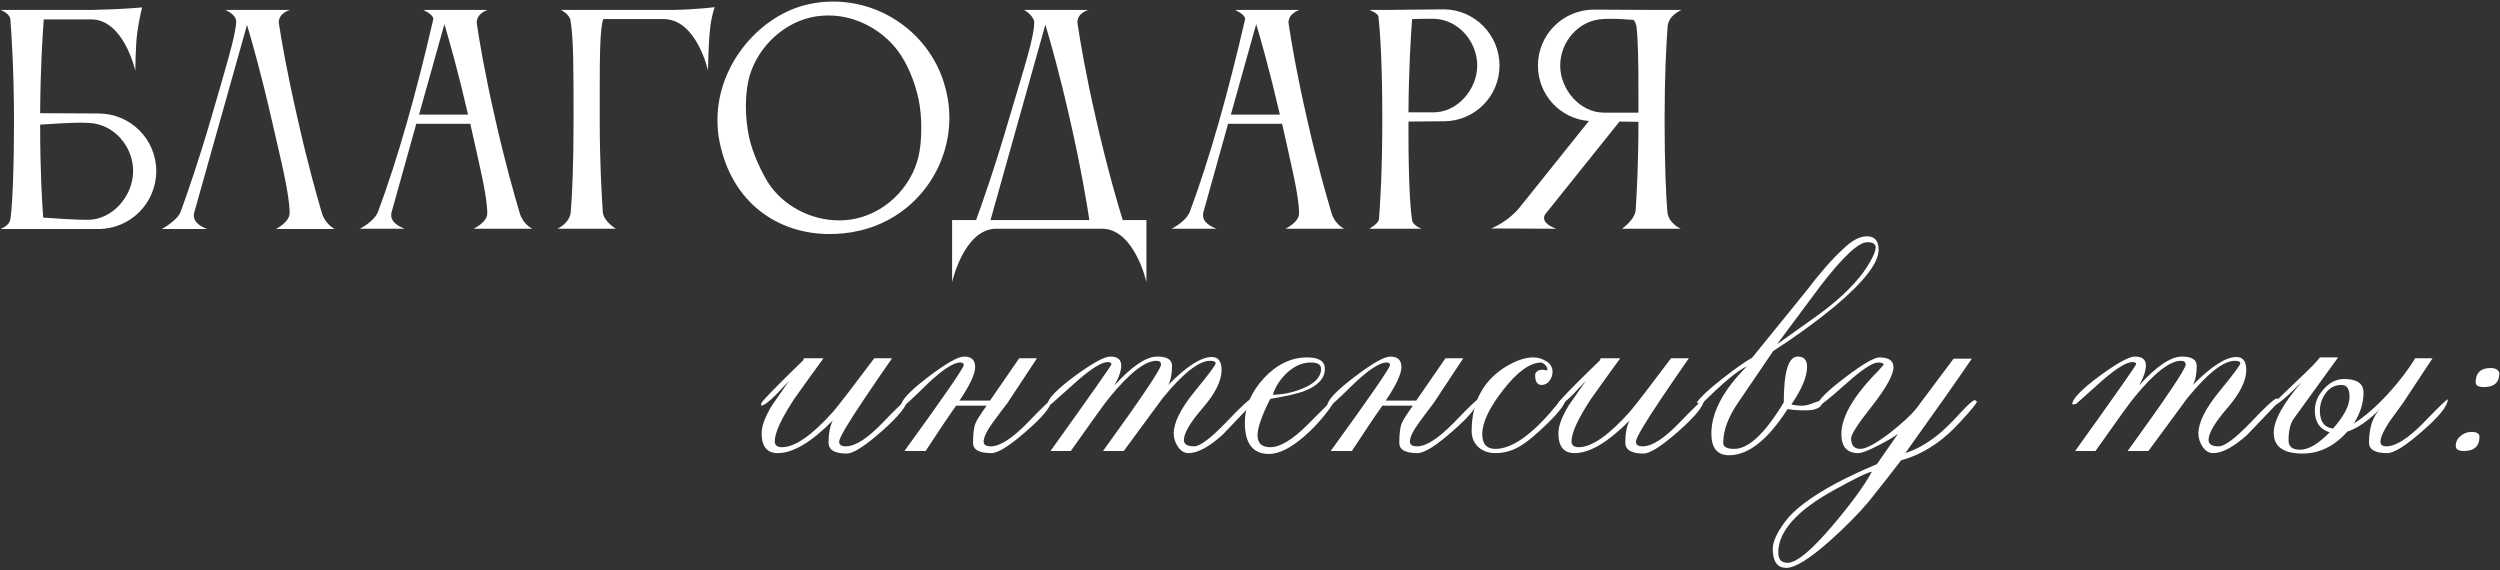
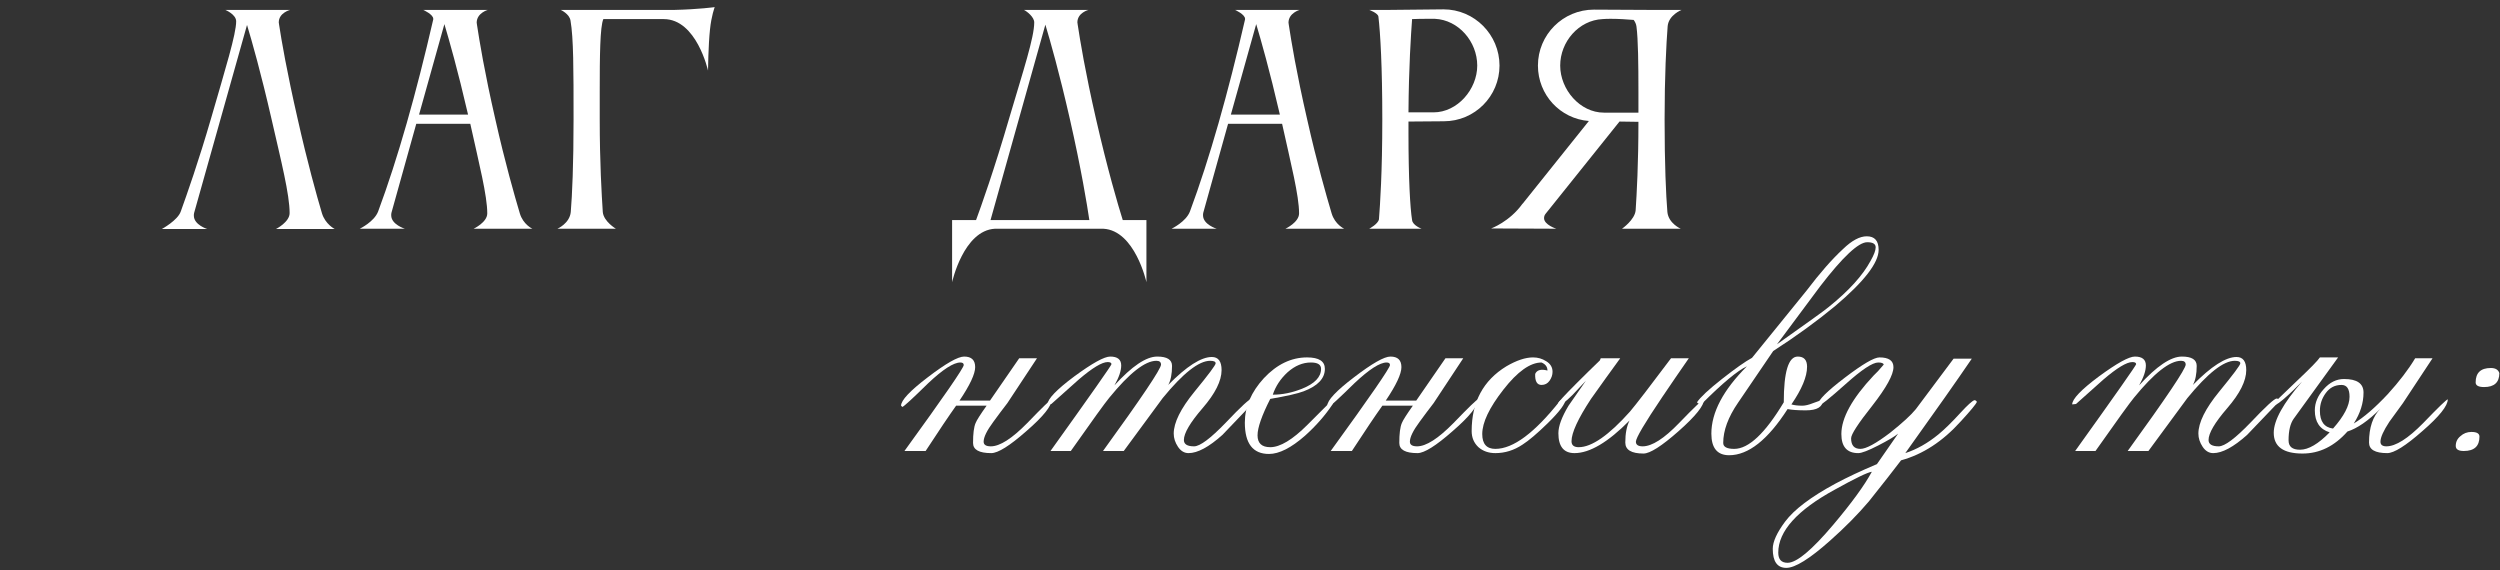
<svg xmlns="http://www.w3.org/2000/svg" width="1048" height="239" viewBox="0 0 1048 239" fill="none">
  <rect x="0" y="0" width="1048" height="239" fill="#333333" stroke="none" />
-   <path d="M380.345 167.401C380.345 170.004 376.794 174.442 369.694 180.715C362.593 186.987 357.681 190.123 354.959 190.123C349.87 190.123 347.326 188.585 347.326 185.508C347.326 181.721 347.918 178.644 349.101 176.277C340.107 185.39 332.414 189.946 326.023 189.946C321.526 189.946 319.278 187.165 319.278 181.602C319.278 178.644 320.698 174.797 323.538 170.064C324.248 168.998 326.674 165.507 330.817 159.59C328.923 161.602 327.029 163.614 325.136 165.626C322.296 168.466 320.284 169.945 319.1 170.064V169.176C319.1 168.703 321.763 165.803 327.089 160.477C330.284 157.282 333.479 154.146 336.675 151.069L337.03 150.181H345.196C341.054 155.862 336.971 161.543 332.947 167.223C327.503 175.508 324.781 181.425 324.781 184.975C324.781 186.632 325.787 187.461 327.799 187.461C333.243 187.461 340.403 182.49 349.279 172.549C351.882 169.472 357.622 162.016 366.498 150.181H373.954C370.167 155.625 366.439 161.069 362.77 166.513C355.433 177.401 351.764 183.614 351.764 185.153C351.764 186.455 352.711 187.106 354.604 187.106C358.51 187.106 363.599 183.851 369.871 177.342C376.262 170.714 379.753 167.401 380.345 167.401Z" fill="white" />
  <path d="M440.921 167.401C440.921 170.123 437.371 174.561 430.27 180.715C423.287 186.869 418.376 189.946 415.535 189.946C410.447 189.946 407.902 188.526 407.902 185.685C407.902 181.78 408.257 178.999 408.967 177.342C409.441 176.158 410.979 173.732 413.583 170.064H400.801C397.843 174.206 393.582 180.537 388.02 189.058H379.144C395.712 166.217 403.997 154.205 403.997 153.021C403.997 152.311 403.523 151.956 402.576 151.956C399.736 151.956 395.239 154.856 389.085 160.655C382.576 167.046 378.966 170.359 378.256 170.596L377.724 170.064C377.724 167.815 381.451 163.85 388.907 158.17C396.482 152.371 401.571 149.471 404.174 149.471C407.251 149.471 408.79 150.95 408.79 153.909C408.79 156.749 406.6 161.424 402.221 167.933H415.003L427.252 150.181H434.708L422.281 168.998C420.269 171.602 418.317 174.206 416.423 176.809C413.701 180.478 412.34 183.259 412.34 185.153C412.34 186.455 413.346 187.106 415.358 187.106C419.145 187.106 424.234 183.851 430.625 177.342C437.016 170.714 440.448 167.401 440.921 167.401Z" fill="white" />
  <path d="M525.576 167.933C525.576 168.407 525.103 169.117 524.156 170.064C516.819 177.756 512.913 181.839 512.44 182.312C506.759 187.401 502.025 189.946 498.238 189.946C496.463 189.946 494.984 189.058 493.8 187.283C492.617 185.508 492.025 183.673 492.025 181.78C492.025 177.164 494.924 171.306 500.723 164.205C506.641 156.986 509.599 153.022 509.599 152.311C509.599 151.601 508.83 151.246 507.292 151.246C502.558 151.246 495.93 156.454 487.409 166.868C481.965 174.206 476.521 181.602 471.077 189.058H462.379C478.592 166.691 486.699 154.619 486.699 152.844C486.699 151.779 486.048 151.246 484.747 151.246C480.013 151.246 473.444 156.394 465.042 166.691C463.266 168.821 457.882 176.277 448.887 189.058H440.366C457.408 165.27 465.929 153.14 465.929 152.666C465.929 152.075 465.397 151.779 464.332 151.779C461.965 151.779 457.941 154.205 452.26 159.057C448.355 162.489 444.508 165.921 440.721 169.353L439.124 169.531C439.124 167.282 442.852 163.377 450.307 157.815C457.882 152.252 462.911 149.471 465.397 149.471C468.474 149.471 470.012 150.714 470.012 153.199C470.012 155.448 469.065 158.229 467.172 161.543C474.509 153.495 480.486 149.471 485.102 149.471C489.244 149.471 491.315 150.773 491.315 153.377C491.315 156.809 490.782 159.471 489.717 161.365C497.41 153.554 503.505 149.649 508.002 149.649C510.724 149.649 512.085 151.483 512.085 155.152C512.085 159.649 509.422 164.975 504.096 171.129C498.889 177.164 496.285 181.602 496.285 184.443C496.285 186.218 497.706 187.106 500.546 187.106C503.031 187.106 507.469 183.792 513.86 177.164C520.251 170.419 523.919 167.046 524.866 167.046C525.34 167.046 525.576 167.342 525.576 167.933Z" fill="white" />
  <path d="M559.116 168.111C558.998 168.584 558.82 169.058 558.583 169.531C555.506 174.147 551.66 178.525 547.044 182.668C541.245 187.756 536.216 190.301 531.955 190.301C525.209 190.301 521.836 185.922 521.836 177.164C521.836 170.537 524.499 164.324 529.825 158.525C535.269 152.726 541.305 149.826 547.932 149.826C552.903 149.826 555.388 151.424 555.388 154.619C555.388 158.643 552.429 161.779 546.512 164.028C544.027 164.975 539.352 166.04 532.488 167.223C528.937 174.206 527.162 179.295 527.162 182.49C527.162 185.804 528.937 187.461 532.488 187.461C536.63 187.461 541.837 184.324 548.11 178.052C554.855 171.306 558.287 167.874 558.406 167.756L559.116 168.111ZM553.79 154.619C553.79 152.844 552.37 151.956 549.53 151.956C546.098 151.956 542.843 153.317 539.766 156.039C536.807 158.761 534.736 161.898 533.553 165.448C537.577 165.448 541.66 164.62 545.802 162.963C551.127 160.832 553.79 158.051 553.79 154.619Z" fill="white" />
  <path d="M619.605 167.401C619.605 170.123 616.055 174.561 608.954 180.715C601.971 186.869 597.06 189.946 594.219 189.946C589.131 189.946 586.586 188.526 586.586 185.685C586.586 181.78 586.941 178.999 587.651 177.342C588.125 176.158 589.663 173.732 592.267 170.064H579.485C576.527 174.206 572.266 180.537 566.704 189.058H557.828C574.396 166.217 582.681 154.205 582.681 153.021C582.681 152.311 582.207 151.956 581.26 151.956C578.42 151.956 573.923 154.856 567.769 160.655C561.26 167.046 557.65 170.359 556.94 170.596L556.407 170.064C556.407 167.815 560.135 163.85 567.591 158.17C575.166 152.371 580.254 149.471 582.858 149.471C585.935 149.471 587.474 150.95 587.474 153.909C587.474 156.749 585.284 161.424 580.905 167.933H593.687L605.936 150.181H613.392L600.965 168.998C598.953 171.602 597.001 174.206 595.107 176.809C592.385 180.478 591.024 183.259 591.024 185.153C591.024 186.455 592.03 187.106 594.042 187.106C597.829 187.106 602.918 183.851 609.309 177.342C615.7 170.714 619.132 167.401 619.605 167.401Z" fill="white" />
  <path d="M656.33 167.223C656.33 169.117 653.785 172.549 648.696 177.519C644.317 181.78 640.826 184.739 638.222 186.395C634.672 188.762 630.885 189.946 626.861 189.946C624.021 189.946 621.654 189.117 619.76 187.461C617.867 185.685 616.92 183.437 616.92 180.715C616.92 168.525 621.772 159.471 631.477 153.554C635.737 151.069 639.465 149.826 642.661 149.826C644.672 149.826 646.507 150.359 648.164 151.424C649.939 152.489 650.826 153.968 650.826 155.862C650.826 157.164 650.412 158.406 649.584 159.59C648.755 160.773 647.631 161.365 646.211 161.365C644.317 161.365 643.43 159.826 643.548 156.749C644.258 155.093 645.974 154.619 648.696 155.329C648.696 153.791 647.868 152.666 646.211 151.956C641.477 151.956 636.151 155.743 630.234 163.318C624.317 170.892 621.358 177.105 621.358 181.957C621.358 186.1 623.192 188.171 626.861 188.171C634.317 188.171 643.371 181.425 654.022 167.933L656.33 167.223Z" fill="white" />
  <path d="M714.344 167.401C714.344 170.004 710.794 174.442 703.693 180.715C696.592 186.987 691.68 190.123 688.958 190.123C683.87 190.123 681.325 188.585 681.325 185.508C681.325 181.721 681.917 178.644 683.1 176.277C674.106 185.39 666.413 189.946 660.023 189.946C655.525 189.946 653.277 187.165 653.277 181.602C653.277 178.644 654.697 174.797 657.537 170.064C658.247 168.998 660.673 165.507 664.816 159.59C662.922 161.602 661.029 163.614 659.135 165.626C656.295 168.466 654.283 169.945 653.099 170.064V169.176C653.099 168.703 655.762 165.803 661.088 160.477C664.283 157.282 667.478 154.146 670.674 151.069L671.029 150.181H679.195C675.053 155.862 670.97 161.543 666.946 167.223C661.502 175.508 658.78 181.425 658.78 184.975C658.78 186.632 659.786 187.461 661.798 187.461C667.242 187.461 674.402 182.49 683.278 172.549C685.881 169.472 691.621 162.016 700.497 150.181H707.953C704.166 155.625 700.438 161.069 696.769 166.513C689.432 177.401 685.763 183.614 685.763 185.153C685.763 186.455 686.71 187.106 688.603 187.106C692.509 187.106 697.598 183.851 703.87 177.342C710.261 170.714 713.752 167.401 714.344 167.401Z" fill="white" />
  <path d="M787.524 104.736C787.524 110.18 781.429 118.05 769.239 128.346C761.665 134.618 753.026 140.891 743.321 147.163L728.587 168.821C724.445 174.857 722.374 180.478 722.374 185.685C722.374 187.342 723.912 188.171 726.989 188.171C733.025 188.171 739.948 181.662 747.759 168.643C747.759 155.862 749.712 149.471 753.618 149.471C756.221 149.471 757.523 150.891 757.523 153.732C757.523 157.874 755.334 163.14 750.955 169.531C752.138 169.886 753.677 170.064 755.57 170.064C756.754 170.064 758.233 169.708 760.008 168.998C761.784 168.288 763.145 167.874 764.091 167.756C764.091 170.596 761.724 172.016 756.99 172.016C753.677 172.016 751.132 171.839 749.357 171.484C741.073 184.384 732.907 190.833 724.859 190.833C719.889 190.833 717.403 187.816 717.403 181.78C717.403 172.904 722.374 163.495 732.315 153.554C728.41 155.329 722.078 160.596 713.32 169.353L711.9 169.176L711.368 168.643C712.788 166.513 716.279 163.259 721.841 158.88C727.404 154.501 731.605 151.542 734.445 150.004C739.534 143.731 747.168 134.323 757.346 121.778C762.908 114.44 767.997 108.641 772.612 104.381C776.281 100.83 779.595 99.055 782.554 99.055C785.867 99.055 787.524 100.949 787.524 104.736ZM786.281 103.671C786.281 102.25 785.098 101.54 782.731 101.54C779.062 101.54 772.494 107.694 763.026 120.003C756.991 128.169 750.955 136.275 744.919 144.323C757.819 135.21 765.038 130.003 766.577 128.701C774.979 121.955 780.838 115.505 784.151 109.351C785.571 106.866 786.281 104.972 786.281 103.671Z" fill="white" />
  <path d="M828.706 168.466C828.35 169.413 826.102 172.135 821.96 176.632C814.385 185.034 806.042 190.478 796.929 192.964C793.971 196.869 789.473 202.609 783.438 210.183C778.822 215.627 773.378 221.13 767.106 226.693C758.585 234.267 752.49 238.054 748.821 238.054C745.034 238.054 743.14 235.391 743.14 230.066C743.14 227.107 744.856 223.32 748.289 218.704C752.076 213.615 759.117 208.29 769.414 202.727C774.266 200.124 780.065 197.402 786.811 194.561L795.687 181.78C794.266 182.963 791.485 184.62 787.343 186.751C783.201 188.881 780.42 189.946 779 189.946C774.266 189.946 771.899 187.283 771.899 181.957C771.899 175.212 776.396 167.046 785.39 157.46C786.456 156.513 787.876 154.974 789.651 152.844C789.533 152.252 788.763 151.956 787.343 151.956C784.976 151.956 780.42 154.974 773.674 161.01C766.928 167.046 763.082 170.123 762.135 170.241V169.531C762.135 167.756 765.863 164.028 773.319 158.347C780.775 152.666 785.627 149.826 787.876 149.826C791.781 149.826 793.734 151.187 793.734 153.909C793.734 157.104 790.775 162.489 784.858 170.064C778.94 177.519 775.982 182.076 775.982 183.733C775.982 186.691 777.284 188.171 779.887 188.171C782.254 188.171 786.396 185.922 792.314 181.425C797.521 177.283 801.131 173.969 803.143 171.484L818.942 150.359H826.575C820.54 159.235 811.249 172.43 798.704 189.946C803.438 188.407 808.054 185.804 812.551 182.135C815.155 180.005 818.291 176.928 821.96 172.904C824.8 169.827 826.694 168.111 827.64 167.756C828.114 167.756 828.469 167.992 828.706 168.466ZM784.68 197.757C782.905 197.993 777.757 200.479 769.236 205.213C753.377 213.852 745.448 222.669 745.448 231.663C745.448 234.504 746.75 235.924 749.354 235.924C753.141 235.924 759.531 230.598 768.526 219.947C776.218 210.834 781.603 203.437 784.68 197.757Z" fill="white" />
  <path d="M955.117 167.933C955.117 168.407 954.644 169.117 953.697 170.064C946.36 177.756 942.454 181.839 941.981 182.312C936.3 187.401 931.566 189.946 927.779 189.946C926.004 189.946 924.525 189.058 923.341 187.283C922.158 185.508 921.566 183.673 921.566 181.78C921.566 177.164 924.465 171.306 930.264 164.205C936.182 156.986 939.141 153.022 939.141 152.311C939.141 151.601 938.371 151.246 936.833 151.246C932.099 151.246 925.471 156.454 916.95 166.868C911.506 174.206 906.062 181.602 900.618 189.058H891.92C908.133 166.691 916.24 154.619 916.24 152.844C916.24 151.779 915.589 151.246 914.288 151.246C909.554 151.246 902.985 156.394 894.583 166.691C892.807 168.821 887.423 176.277 878.428 189.058H869.907C886.949 165.27 895.47 153.14 895.47 152.666C895.47 152.075 894.938 151.779 893.873 151.779C891.506 151.779 887.482 154.205 881.801 159.057C877.896 162.489 874.049 165.921 870.262 169.353L868.665 169.531C868.665 167.282 872.393 163.377 879.848 157.815C887.423 152.252 892.452 149.471 894.938 149.471C898.015 149.471 899.553 150.714 899.553 153.199C899.553 155.448 898.607 158.229 896.713 161.543C904.05 153.495 910.027 149.471 914.643 149.471C918.785 149.471 920.856 150.773 920.856 153.377C920.856 156.809 920.323 159.471 919.258 161.365C926.951 153.554 933.046 149.649 937.543 149.649C940.265 149.649 941.626 151.483 941.626 155.152C941.626 159.649 938.963 164.975 933.637 171.129C928.43 177.164 925.826 181.602 925.826 184.443C925.826 186.218 927.247 187.106 930.087 187.106C932.572 187.106 937.01 183.792 943.401 177.164C949.792 170.419 953.461 167.046 954.407 167.046C954.881 167.046 955.117 167.342 955.117 167.933Z" fill="white" />
  <path d="M1026.11 167.401C1026.11 170.123 1022.56 174.561 1015.46 180.715C1008.48 186.869 1003.57 189.946 1000.73 189.946C995.639 189.946 993.095 188.467 993.095 185.508C993.095 179.235 994.693 174.502 997.888 171.306C992.799 176.395 988.183 179.59 984.041 180.892C978.597 187.046 972.325 190.123 965.224 190.123C957.177 190.123 953.153 187.224 953.153 181.425C953.153 176.218 957.117 169.058 965.047 159.945C962.088 162.904 960.135 164.797 959.188 165.626C956.111 168.466 954.04 169.945 952.975 170.064V169.176C952.975 169.176 955.993 166.276 962.029 160.477C968.183 154.678 971.674 151.128 972.502 149.826H980.136L961.496 175.567C960.076 177.579 959.366 180.596 959.366 184.62C959.366 187.224 960.964 188.526 964.159 188.526C967.709 188.526 971.852 186.1 976.585 181.247C972.443 179.946 970.372 176.868 970.372 172.016C970.372 168.821 971.615 165.862 974.1 163.14C976.585 160.3 979.426 158.88 982.621 158.88C988.065 158.88 990.787 160.773 990.787 164.56C990.787 168.939 989.426 173.259 986.704 177.519C990.846 175.034 995.58 170.951 1000.91 165.27C1005.76 159.945 1009.6 154.915 1012.44 150.181H1019.72L1007.3 168.998C1005.4 171.602 1003.51 174.206 1001.62 176.809C999.131 180.596 997.888 183.378 997.888 185.153C997.888 186.455 998.716 187.106 1000.37 187.106C1004.28 187.106 1009.43 183.851 1015.82 177.342C1022.21 170.714 1025.64 167.401 1026.11 167.401ZM984.929 166.336C984.929 163.022 983.805 161.365 981.556 161.365C978.834 161.365 976.645 162.489 974.988 164.738C973.331 166.986 972.502 169.472 972.502 172.194C972.502 176.691 974.337 179.176 978.006 179.65C982.621 174.442 984.929 170.004 984.929 166.336Z" fill="white" />
  <path d="M1047.73 156.394C1047.73 160.3 1045.6 162.253 1041.34 162.253C1038.97 162.253 1037.79 161.602 1037.79 160.3C1037.79 156.276 1039.92 154.264 1044.18 154.264C1046.07 154.264 1047.26 154.974 1047.73 156.394ZM1039.39 183.023C1039.39 187.046 1037.2 189.058 1032.82 189.058C1030.57 189.058 1029.45 188.348 1029.45 186.928C1029.45 185.271 1030.1 183.91 1031.4 182.845C1032.7 181.662 1034.24 181.07 1036.01 181.07C1038.26 181.07 1039.39 181.721 1039.39 183.023Z" fill="white" />
-   <path d="M37.37 51.536C36.437 51.536 35.386 51.419 34.219 51.419C29.084 51.419 22.316 51.886 16.831 52.236C16.831 72.192 17.647 84.913 18.114 91.215C24.299 91.682 31.652 92.149 36.787 92.149C47.173 92.149 55.81 82.112 55.81 71.725C55.81 61.339 47.757 52.002 37.37 51.536ZM4.343 8.005C3.993 5.554 0.259 4.154 0.259 4.154H39.004C51.141 3.921 59.544 3.104 59.544 3.104C59.544 3.104 58.144 8.939 57.56 13.607C56.743 19.442 56.743 29.712 56.743 29.712C56.743 29.712 51.958 8.122 38.187 8.122H18.348C17.881 14.307 16.947 28.312 16.831 47.451L41.222 47.568C54.642 47.568 65.496 58.304 65.496 71.725C65.496 85.146 54.642 96 41.222 96H0.259C0.375 95.883 3.993 94.599 4.343 91.915C5.16 86.664 5.86 71.959 5.86 50.252C5.86 29.479 4.81 14.424 4.343 8.005Z" fill="white" />
  <path d="M134.947 89.348C136.347 94.016 140.315 96 140.315 96H115.691C115.691 96 121.409 93.082 121.409 89.348C121.409 81.529 117.908 67.758 113.823 49.902C109.389 30.529 105.654 17.458 103.553 10.456L81.38 89.231C81.263 89.581 81.263 90.048 81.263 90.398C81.263 94.249 86.865 96 86.865 96H67.842C67.842 96 74.494 92.382 75.778 88.648C78.462 81.178 83.247 67.641 88.499 49.552C94.567 28.545 99.002 14.307 99.002 8.939C99.002 6.021 94.45 4.154 94.45 4.154H121.642C121.642 4.154 116.858 5.321 116.858 9.406C116.858 9.639 116.974 9.872 116.974 10.223C118.025 17.108 120.242 30.062 124.793 49.902C128.878 68.108 132.729 81.879 134.947 89.348Z" fill="white" />
  <path d="M175.669 48.035H196.209C191.891 29.362 188.273 16.758 186.289 10.106L175.669 48.035ZM150.811 95.883C150.811 95.883 156.88 92.966 158.514 88.648C166.8 66.357 174.502 39.048 181.621 8.122V7.888C181.621 6.021 177.42 4.154 177.42 4.154H204.495C204.495 4.154 199.827 5.438 199.827 9.522C199.827 9.756 199.943 9.989 199.943 10.339C200.994 17.225 203.094 30.179 207.646 50.019C211.731 68.224 215.698 81.995 217.916 89.465C219.316 94.133 223.167 95.883 223.167 95.883H198.543C198.543 95.883 204.261 93.199 204.261 89.465C204.261 81.995 200.877 68.808 197.143 51.886H174.502L164.115 89.114C163.999 89.465 163.999 89.931 163.999 90.281C163.999 94.133 169.717 95.883 169.717 95.883H150.811Z" fill="white" />
  <path d="M239.268 88.881C239.852 81.762 240.435 69.041 240.435 50.019C240.435 29.129 240.435 15.941 239.151 8.589C238.685 5.788 235.067 4.154 235.067 4.154H282.799C292.835 3.921 299.604 2.987 299.604 2.987C299.604 2.987 298.204 6.605 297.62 12.44C296.92 18.975 296.803 29.595 296.803 29.595C296.803 29.595 292.018 8.005 278.247 8.005H252.922C251.522 11.156 251.405 23.76 251.405 38.231V50.019C251.405 68.224 252.222 81.645 252.689 88.881C253.039 92.849 258.174 95.883 258.174 95.883H233.666C233.666 95.883 238.801 93.666 239.268 88.881Z" fill="white" />
-   <path d="M313.604 34.38C313.02 37.414 312.67 40.916 312.67 44.65C312.67 48.852 313.137 53.17 313.954 57.254C315.471 64.373 319.322 72.309 322.123 76.744C327.958 85.847 339.512 92.382 351.649 92.382C353.983 92.382 356.317 92.149 358.652 91.682C373.006 88.531 383.509 76.277 385.493 63.206C385.96 60.639 386.194 57.021 386.194 53.286C386.194 49.552 385.844 45.467 385.143 41.966C383.509 34.264 380.358 26.444 376.04 20.843C369.505 12.44 358.768 6.488 347.331 6.488C344.997 6.488 342.663 6.721 340.329 7.188C326.441 10.223 316.055 22.126 313.604 34.38ZM301.7 59.705C301 56.554 300.766 53.286 300.766 50.252C300.766 26.328 319.322 6.021 338.812 1.82C342.313 1.003 345.697 0.653 349.199 0.653C371.606 0.653 391.912 16.174 396.814 38.932C397.631 42.433 397.981 45.934 397.981 49.318C397.981 71.725 382.459 91.915 359.702 96.817C355.617 97.75 351.649 98.101 347.681 98.101C325.974 98.101 306.835 84.913 301.7 59.705Z" fill="white" />
  <path d="M415.226 92.265H456.656C455.723 85.963 453.272 70.909 448.487 49.902C444.052 30.412 440.318 17.341 438.217 10.339L415.226 92.265ZM409.158 92.265C411.259 86.547 416.744 71.259 423.162 49.202C428.998 29.479 433.549 15.708 433.549 9.406C433.549 7.188 430.631 4.854 429.231 4.154H456.306C456.306 4.154 451.638 5.321 451.638 9.406C451.638 9.639 451.755 9.872 451.755 10.223C452.805 17.108 454.906 30.062 459.457 49.902C464.242 70.909 468.677 85.963 470.661 92.265H480.581V118.29C480.581 118.29 475.796 96.583 462.492 95.883H417.094C403.906 96.583 399.121 118.29 399.121 118.29V92.265H409.158Z" fill="white" />
  <path d="M515.979 48.035H536.519C532.201 29.362 528.583 16.758 526.599 10.106L515.979 48.035ZM491.121 95.883C491.121 95.883 497.19 92.966 498.824 88.648C507.11 66.357 514.812 39.048 521.931 8.122V7.888C521.931 6.021 517.73 4.154 517.73 4.154H544.805C544.805 4.154 540.137 5.438 540.137 9.522C540.137 9.756 540.254 9.989 540.254 10.339C541.304 17.225 543.405 30.179 547.956 50.019C552.041 68.224 556.009 81.995 558.226 89.465C559.627 94.133 563.478 95.883 563.478 95.883H538.853C538.853 95.883 544.572 93.199 544.572 89.465C544.572 81.995 541.187 68.808 537.453 51.886H514.812L504.426 89.114C504.309 89.465 504.309 89.931 504.309 90.281C504.309 94.133 510.027 95.883 510.027 95.883H491.121Z" fill="white" />
  <path d="M605.253 50.836L590.432 50.952V55.62C590.432 74.993 591.132 87.247 591.949 92.265C592.182 94.483 595.917 95.883 595.917 95.883H573.977C573.977 95.883 577.711 93.899 578.061 91.915C578.528 85.847 579.462 72.192 579.462 50.019C579.462 28.078 578.645 13.84 577.828 6.955C577.594 5.438 573.977 4.154 573.977 4.154H582.496L605.136 3.921C618.091 3.921 628.594 14.541 628.594 27.495C628.594 40.332 618.207 50.836 605.253 50.836ZM601.519 7.888H598.834C596.617 7.888 594.166 7.888 591.949 8.005C591.482 14.307 590.549 28.312 590.432 47.101H600.935C610.972 47.101 619.258 37.414 619.258 27.495C619.258 17.458 611.439 8.355 601.519 7.888Z" fill="white" />
  <path d="M654.036 27.495C654.036 37.531 662.322 47.218 672.359 47.218H686.83V38.465C686.83 26.911 686.713 16.525 686.013 11.156C685.896 10.106 685.43 9.172 684.846 8.355C681.929 8.122 678.544 7.888 675.393 7.888C674.109 7.888 672.942 7.888 671.775 8.005C661.856 8.472 654.036 17.458 654.036 27.495ZM698.967 88.881C699.434 93.666 704.569 95.883 704.569 95.883H679.945C679.945 95.883 685.313 92.149 685.663 88.181C686.13 81.062 686.83 68.691 686.83 51.069L678.894 50.952L647.851 89.698C647.384 90.281 647.268 90.982 647.268 91.448C647.268 94.249 652.402 95.883 652.402 95.883L625.094 95.766C625.094 95.766 632.796 92.966 638.165 85.496L638.398 85.263L666.057 50.719C654.036 49.785 644.7 39.749 644.7 27.495C644.7 14.541 655.203 4.037 668.158 4.037L691.031 4.154H704.919C704.919 4.154 699.551 6.255 699.084 10.923C698.501 18.392 697.8 32.046 697.8 50.019C697.8 69.041 698.384 81.762 698.967 88.881Z" fill="white" />
</svg>